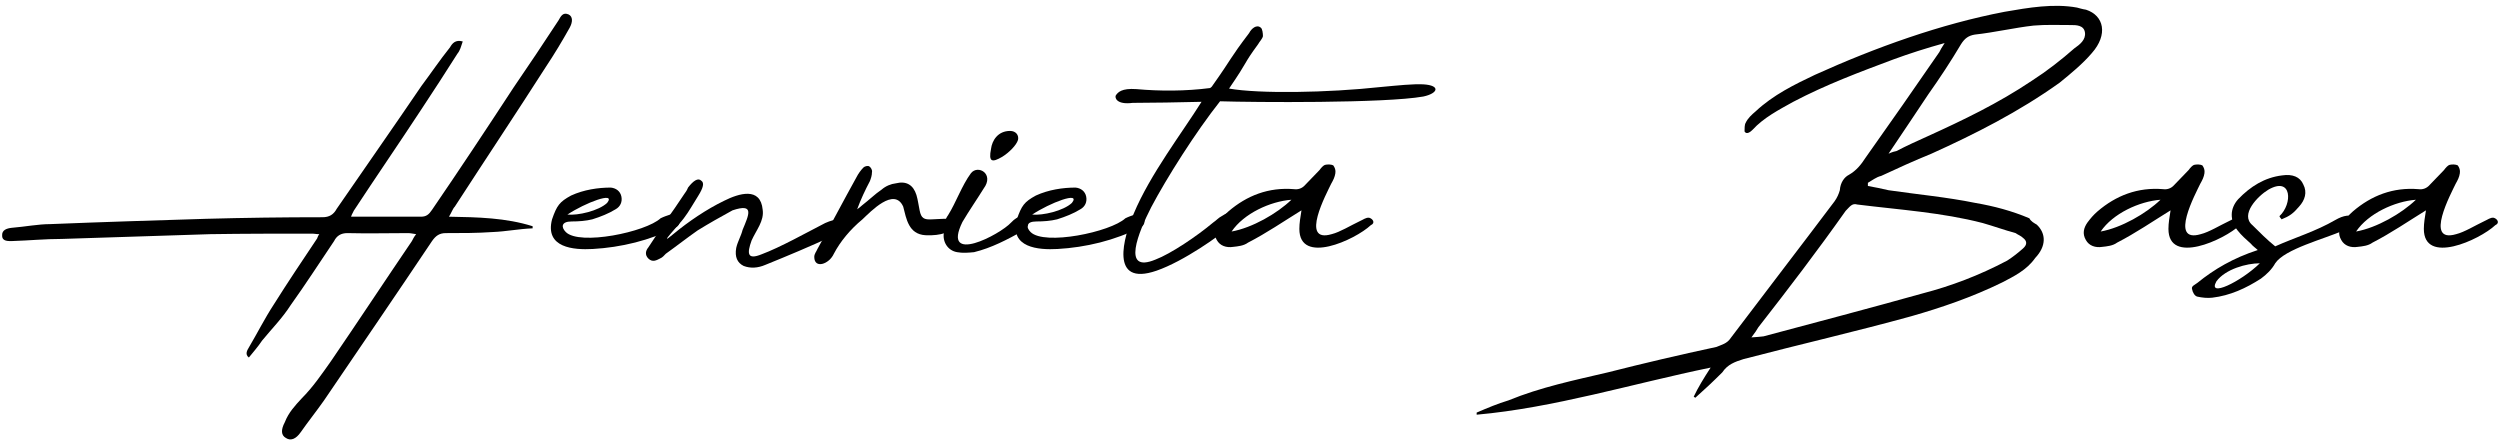
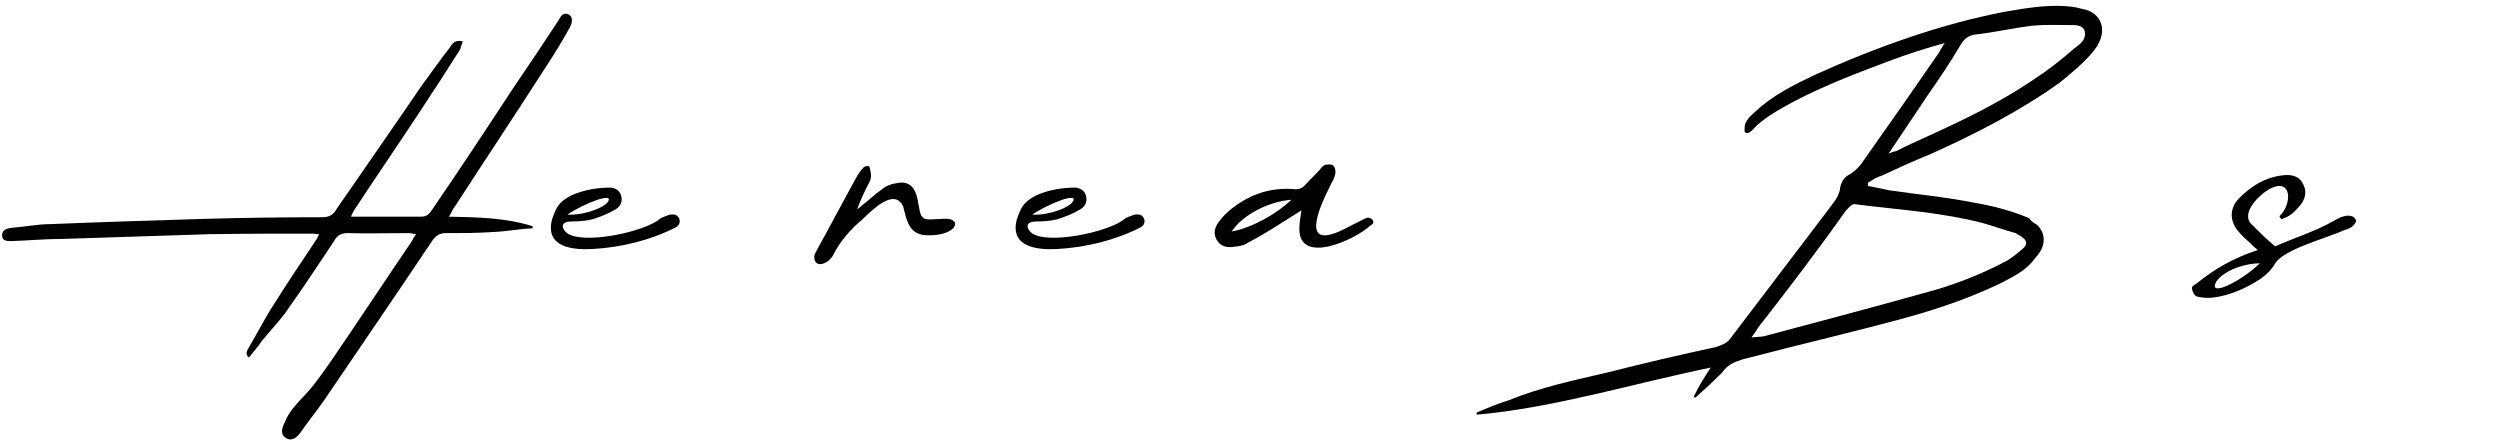
<svg xmlns="http://www.w3.org/2000/svg" width="255" height="45" viewBox="0 0 255 45" fill="none">
-   <path d="M254.522 22.967C252.902 24.479 247.232 27.071 247.232 23.345C247.232 22.751 247.34 22.157 247.448 21.455C245.612 22.589 243.884 23.777 241.994 24.749C241.562 25.073 240.968 25.127 240.482 25.181C239.78 25.289 239.132 25.073 238.808 24.479C238.43 23.831 238.592 23.237 238.97 22.697C239.294 22.265 239.564 21.941 239.996 21.563C241.886 19.943 244.1 19.079 246.692 19.295C247.07 19.349 247.502 19.241 247.826 18.863C248.312 18.377 248.798 17.837 249.284 17.351C249.446 17.135 249.662 16.865 249.878 16.811C250.094 16.757 250.472 16.757 250.688 16.865C250.85 17.081 250.958 17.351 250.904 17.675C250.85 18.053 250.688 18.377 250.472 18.755C250.04 19.673 247.232 24.857 250.526 23.885C251.39 23.669 252.416 23.021 253.442 22.535C253.712 22.427 254.036 22.157 254.36 22.211C254.738 22.319 255.008 22.751 254.522 22.967ZM240.32 23.615C242.426 23.237 244.964 21.779 246.422 20.375C244.262 20.537 241.562 21.779 240.32 23.615Z" fill="black" />
  <path d="M232.503 22.049C233.853 20.807 233.799 17.945 231.369 19.349C230.289 19.997 228.453 21.887 229.749 22.967C230.451 23.669 231.261 24.479 232.071 25.127C234.123 24.209 236.175 23.615 238.227 22.427C238.605 22.211 238.983 22.049 239.415 21.995C239.793 21.995 240.171 22.049 240.333 22.535C240.117 23.183 239.523 23.345 239.037 23.507C237.093 24.371 233.043 25.397 232.071 26.855C231.747 27.449 231.207 27.989 230.613 28.421C229.101 29.393 227.481 30.149 225.645 30.365C225.159 30.419 224.619 30.365 224.133 30.257C223.863 30.203 223.647 29.825 223.593 29.501C223.485 29.177 223.863 29.069 224.133 28.853C225.861 27.449 227.805 26.315 230.289 25.505C230.073 25.289 229.803 25.127 229.587 24.857C229.101 24.425 228.615 23.993 228.237 23.507C227.427 22.481 227.427 21.293 228.291 20.321C229.533 19.025 230.991 18.107 232.773 17.891C233.853 17.729 234.609 18.053 234.933 18.809C235.365 19.619 235.095 20.429 234.501 21.077C233.907 21.779 233.529 22.049 232.719 22.373C232.665 22.265 232.557 22.211 232.503 22.049ZM226.077 28.691C225.105 30.419 228.561 28.745 230.505 26.855C229.155 26.855 226.995 27.449 226.077 28.691Z" fill="black" />
-   <path d="M228.471 22.967C226.851 24.479 221.181 27.071 221.181 23.345C221.181 22.751 221.289 22.157 221.397 21.455C219.561 22.589 217.833 23.777 215.943 24.749C215.511 25.073 214.917 25.127 214.431 25.181C213.729 25.289 213.081 25.073 212.757 24.479C212.379 23.831 212.541 23.237 212.919 22.697C213.243 22.265 213.513 21.941 213.945 21.563C215.835 19.943 218.049 19.079 220.641 19.295C221.019 19.349 221.451 19.241 221.775 18.863C222.261 18.377 222.747 17.837 223.233 17.351C223.395 17.135 223.611 16.865 223.827 16.811C224.043 16.757 224.421 16.757 224.637 16.865C224.799 17.081 224.907 17.351 224.853 17.675C224.799 18.053 224.637 18.377 224.421 18.755C223.989 19.673 221.181 24.857 224.475 23.885C225.339 23.669 226.365 23.021 227.391 22.535C227.661 22.427 227.985 22.157 228.309 22.211C228.687 22.319 228.957 22.751 228.471 22.967ZM214.269 23.615C216.375 23.237 218.913 21.779 220.371 20.375C218.211 20.537 215.511 21.779 214.269 23.615Z" fill="black" />
  <path d="M198.355 4.391C196.411 4.931 194.737 5.471 193.117 6.065C189.661 7.361 186.313 8.603 182.911 10.385C181.453 11.195 179.887 12.005 178.753 13.247C178.591 13.409 178.159 13.787 177.943 13.409C177.943 13.139 177.943 12.707 178.051 12.545C178.267 12.059 178.699 11.681 179.077 11.357C180.859 9.683 183.073 8.603 185.125 7.631C191.335 4.823 197.977 2.447 204.457 1.205C206.941 0.773 209.479 0.341 211.855 0.773C212.071 0.827 212.395 0.935 212.773 0.989C214.609 1.583 215.041 3.527 213.367 5.417C212.449 6.497 211.207 7.523 210.073 8.441C205.915 11.411 201.433 13.679 197.005 15.677C195.277 16.379 193.495 17.189 191.875 17.945C191.389 18.053 190.903 18.431 190.525 18.647C190.525 18.809 190.525 18.917 190.525 18.971C191.173 19.079 191.929 19.241 192.631 19.403C195.601 19.835 198.571 20.105 201.487 20.699C203.377 21.023 205.213 21.509 206.995 22.265C207.157 22.589 207.481 22.751 207.751 22.913C208.723 23.831 208.723 25.127 207.589 26.315C206.725 27.557 205.375 28.205 204.241 28.799C201.163 30.311 197.977 31.391 194.953 32.255C189.283 33.821 183.613 35.117 177.835 36.629C176.971 36.899 176.215 37.169 175.675 37.979C174.703 38.951 173.893 39.707 172.921 40.571C172.867 40.517 172.813 40.517 172.759 40.463C173.191 39.545 173.785 38.573 174.487 37.493C166.387 39.167 158.503 41.597 150.619 42.299C150.619 42.245 150.619 42.137 150.619 42.083C151.753 41.597 152.779 41.165 153.859 40.841C157.153 39.491 160.555 38.789 164.011 37.979C167.629 37.061 171.301 36.197 175.081 35.387C175.567 35.171 176.161 35.063 176.539 34.469C180.049 29.825 183.667 25.127 187.123 20.537C187.393 20.159 187.555 19.781 187.663 19.403C187.717 18.593 188.149 18.053 188.581 17.837C189.337 17.405 189.823 16.811 190.309 16.055C192.793 12.545 195.331 8.927 197.815 5.309C197.923 5.093 198.031 4.877 198.355 4.391ZM178.645 34.415C179.239 34.361 179.563 34.361 179.887 34.307C185.341 32.849 190.687 31.445 196.087 29.933C199.003 29.177 201.865 28.097 204.727 26.585C205.321 26.207 205.861 25.775 206.347 25.343C206.779 24.965 206.779 24.587 206.347 24.263C206.131 24.047 205.807 23.939 205.591 23.777C204.403 23.453 203.377 23.075 202.243 22.751C198.085 21.671 193.765 21.401 189.445 20.861C188.905 20.699 188.689 21.077 188.257 21.509C185.395 25.559 182.425 29.447 179.347 33.389C179.185 33.659 179.023 33.929 178.645 34.415ZM192.631 15.677C193.117 15.461 193.225 15.461 193.441 15.407C194.467 14.867 195.547 14.381 196.627 13.895C200.191 12.275 203.809 10.547 207.265 8.225C208.777 7.253 210.235 6.119 211.585 4.931C212.125 4.553 212.773 4.067 212.665 3.311C212.557 2.555 211.747 2.555 211.261 2.555C209.965 2.555 208.669 2.501 207.427 2.609C205.483 2.825 203.431 3.311 201.433 3.527C200.785 3.635 200.407 3.905 200.029 4.499C199.003 6.227 197.869 7.955 196.681 9.629C195.439 11.519 194.143 13.409 192.631 15.677Z" fill="black" />
  <path d="M139.824 22.967C138.204 24.479 132.534 27.071 132.534 23.345C132.534 22.751 132.642 22.157 132.75 21.455C130.914 22.589 129.186 23.777 127.296 24.749C126.864 25.073 126.27 25.127 125.784 25.181C125.082 25.289 124.434 25.073 124.11 24.479C123.732 23.831 123.894 23.237 124.272 22.697C124.596 22.265 124.866 21.941 125.298 21.563C127.188 19.943 129.402 19.079 131.994 19.295C132.372 19.349 132.804 19.241 133.128 18.863C133.614 18.377 134.1 17.837 134.586 17.351C134.748 17.135 134.964 16.865 135.18 16.811C135.396 16.757 135.774 16.757 135.99 16.865C136.152 17.081 136.26 17.351 136.206 17.675C136.152 18.053 135.99 18.377 135.774 18.755C135.342 19.673 132.534 24.857 135.828 23.885C136.692 23.669 137.718 23.021 138.744 22.535C139.014 22.427 139.338 22.157 139.662 22.211C140.04 22.319 140.31 22.751 139.824 22.967ZM125.622 23.615C127.728 23.237 130.266 21.779 131.724 20.375C129.564 20.537 126.864 21.779 125.622 23.615Z" fill="black" />
-   <path d="M115.536 10.493C113.862 10.709 113.7 9.953 113.808 9.737C114.024 9.413 114.402 8.981 115.914 9.089C118.29 9.305 120.936 9.305 123.42 8.981C123.528 8.927 123.636 8.819 123.69 8.711C125.688 5.903 125.364 6.065 127.416 3.365C127.632 2.933 128.172 2.447 128.604 2.825C128.766 2.933 128.82 3.419 128.82 3.689C128.766 3.959 128.442 4.283 128.334 4.499C126.714 6.713 127.47 5.957 125.364 9.035C128.442 9.575 135.408 9.467 140.862 8.873C142.59 8.711 144.156 8.549 145.182 8.603C146.964 8.711 146.694 9.521 145.182 9.845C141.24 10.547 127.848 10.439 124.446 10.331C121.962 13.463 118.992 18.161 117.426 21.131C116.13 23.669 114.348 27.935 117.858 26.477C119.424 25.883 122.07 24.101 123.744 22.697C124.068 22.481 124.284 22.211 124.608 22.049C125.04 21.779 125.364 21.563 125.688 21.995C125.958 22.427 125.742 22.859 125.364 23.183C124.446 23.993 120.774 26.639 117.966 27.611C113.106 29.285 114.618 24.155 115.644 21.779C117.318 17.783 120.558 13.571 122.556 10.385C120.18 10.439 117.534 10.493 115.536 10.493Z" fill="black" />
  <path d="M114.787 22.265C115.111 22.103 115.435 21.995 115.759 21.887C116.191 21.833 116.461 21.887 116.677 22.265C116.839 22.643 116.677 23.021 116.353 23.183C113.707 24.533 110.737 25.235 107.875 25.397C105.931 25.505 102.961 25.289 103.717 22.373C104.203 20.969 104.473 20.591 105.661 19.943C106.957 19.349 108.415 19.133 109.711 19.133C110.251 19.187 110.683 19.511 110.791 20.051C110.899 20.591 110.683 21.077 110.197 21.347C109.495 21.779 108.685 22.103 107.821 22.373C107.173 22.535 106.417 22.589 105.715 22.589C104.635 22.589 104.635 23.183 105.121 23.669C106.525 25.073 113.275 23.669 114.787 22.265ZM109.333 20.699C110.305 19.457 107.065 20.699 105.283 21.887C106.363 21.995 108.469 21.509 109.333 20.699Z" fill="black" />
-   <path d="M104.323 23.561C102.757 24.425 101.137 25.289 99.355 25.721C98.815 25.775 98.167 25.829 97.627 25.721C96.655 25.559 96.115 24.641 96.277 23.723C96.277 23.129 96.331 22.427 96.709 21.941C97.519 20.645 98.113 18.917 99.031 17.675C99.733 16.757 101.461 17.729 100.327 19.241C99.625 20.375 98.869 21.455 98.167 22.643C96.007 27.071 102.001 23.939 103.135 22.697C104.593 21.131 105.565 22.913 104.323 23.561ZM103.027 13.355C103.621 13.355 103.945 13.787 103.837 14.273C103.675 14.813 102.919 15.569 102.217 16.001C101.191 16.595 100.813 16.541 101.083 15.191C101.191 14.327 101.785 13.355 103.027 13.355Z" fill="black" />
-   <path d="M94.395 23.993C92.667 23.885 92.451 22.319 92.127 21.077C91.209 19.025 88.779 21.617 87.969 22.373C86.727 23.399 85.701 24.641 85.053 25.883C84.567 26.963 83.055 27.449 83.055 26.207C83.055 25.883 83.271 25.667 83.379 25.397C84.729 22.967 86.025 20.483 87.375 18.053C87.537 17.729 87.807 17.351 88.077 17.081C88.185 16.973 88.509 16.865 88.671 16.973C88.833 17.081 88.995 17.351 88.941 17.567C88.941 17.891 88.833 18.215 88.725 18.485C88.239 19.403 87.807 20.321 87.429 21.347C87.645 21.185 87.861 21.023 87.969 20.915C88.671 20.375 89.265 19.781 89.913 19.349C90.345 18.971 90.885 18.755 91.371 18.701C92.451 18.431 93.153 18.863 93.477 19.889C93.639 20.429 93.693 20.969 93.801 21.455C93.963 22.265 94.233 22.427 95.097 22.373C95.421 22.373 95.853 22.319 96.231 22.319C98.283 22.157 97.689 24.155 94.395 23.993Z" fill="black" />
-   <path d="M77.686 25.937C79.576 25.235 82.276 23.723 84.166 22.751C86.434 21.725 86.974 23.129 84.868 24.101C82.654 25.127 80.332 26.099 78.064 27.017C77.308 27.341 76.552 27.395 75.85 27.125C75.202 26.801 74.932 26.207 75.094 25.289C75.256 24.587 75.58 24.101 75.742 23.453C76.39 21.887 76.984 20.699 74.716 21.455C73.528 22.103 72.286 22.805 71.152 23.507C70.072 24.263 69.046 25.073 67.912 25.883C67.75 26.045 67.588 26.261 67.318 26.369C66.994 26.531 66.562 26.801 66.13 26.369C65.752 25.991 65.86 25.559 66.13 25.235C66.724 24.371 67.264 23.507 67.804 22.643C68.506 21.725 69.154 20.753 69.802 19.781C69.964 19.565 70.072 19.403 70.18 19.133C70.72 18.431 71.206 18.107 71.53 18.431C71.854 18.647 71.746 19.133 71.206 19.997C70.72 20.753 70.288 21.563 69.748 22.265C69.37 22.805 66.886 25.397 68.668 23.885C70.234 22.589 72.07 21.347 73.852 20.483C75.364 19.727 77.578 19.025 77.794 21.401C77.956 22.535 77.146 23.453 76.66 24.533C76.174 25.883 76.228 26.531 77.686 25.937Z" fill="black" />
+   <path d="M94.395 23.993C92.667 23.885 92.451 22.319 92.127 21.077C91.209 19.025 88.779 21.617 87.969 22.373C86.727 23.399 85.701 24.641 85.053 25.883C84.567 26.963 83.055 27.449 83.055 26.207C83.055 25.883 83.271 25.667 83.379 25.397C84.729 22.967 86.025 20.483 87.375 18.053C87.537 17.729 87.807 17.351 88.077 17.081C88.185 16.973 88.509 16.865 88.671 16.973C88.941 17.891 88.833 18.215 88.725 18.485C88.239 19.403 87.807 20.321 87.429 21.347C87.645 21.185 87.861 21.023 87.969 20.915C88.671 20.375 89.265 19.781 89.913 19.349C90.345 18.971 90.885 18.755 91.371 18.701C92.451 18.431 93.153 18.863 93.477 19.889C93.639 20.429 93.693 20.969 93.801 21.455C93.963 22.265 94.233 22.427 95.097 22.373C95.421 22.373 95.853 22.319 96.231 22.319C98.283 22.157 97.689 24.155 94.395 23.993Z" fill="black" />
  <path d="M67.379 22.265C67.703 22.103 68.027 21.995 68.351 21.887C68.783 21.833 69.053 21.887 69.269 22.265C69.431 22.643 69.269 23.021 68.945 23.183C66.299 24.533 63.329 25.235 60.467 25.397C58.523 25.505 55.553 25.289 56.309 22.373C56.795 20.969 57.065 20.591 58.253 19.943C59.549 19.349 61.007 19.133 62.303 19.133C62.843 19.187 63.275 19.511 63.383 20.051C63.491 20.591 63.275 21.077 62.789 21.347C62.087 21.779 61.277 22.103 60.413 22.373C59.765 22.535 59.009 22.589 58.307 22.589C57.227 22.589 57.227 23.183 57.713 23.669C59.117 25.073 65.867 23.669 67.379 22.265ZM61.925 20.699C62.897 19.457 59.657 20.699 57.875 21.887C58.955 21.995 61.061 21.509 61.925 20.699Z" fill="black" />
  <path d="M45.796 22.103C48.766 22.157 51.574 22.211 54.328 23.075C54.328 23.129 54.328 23.183 54.328 23.291C52.924 23.345 51.628 23.615 50.224 23.669C48.658 23.777 47.092 23.777 45.472 23.777C44.824 23.777 44.446 24.047 44.068 24.587C40.45 29.987 36.724 35.441 33.052 40.841C32.296 41.921 31.432 43.001 30.676 44.081C30.19 44.783 29.65 44.999 29.164 44.675C28.678 44.405 28.624 43.865 29.056 43.055C29.434 42.083 30.082 41.381 30.784 40.625C31.918 39.491 32.836 38.141 33.754 36.845C36.562 32.741 39.262 28.637 42.016 24.587C42.124 24.371 42.232 24.155 42.448 23.885C42.07 23.831 41.854 23.777 41.638 23.777C39.586 23.777 37.534 23.831 35.428 23.777C34.78 23.777 34.348 24.047 34.078 24.587C32.62 26.747 31.162 29.015 29.65 31.121C28.786 32.471 27.706 33.551 26.734 34.739C26.302 35.387 25.816 35.927 25.384 36.467C24.952 36.143 25.222 35.711 25.384 35.441C26.248 33.983 27.004 32.471 27.922 31.067C29.38 28.745 30.838 26.585 32.35 24.317C32.404 24.209 32.404 24.101 32.566 23.885C32.242 23.885 32.08 23.831 31.81 23.831C28.354 23.831 24.898 23.831 21.442 23.885C16.42 24.047 11.398 24.209 6.322 24.371C4.594 24.371 2.974 24.533 1.246 24.587C0.868 24.587 0.22 24.641 0.22 24.047C0.166 23.453 0.706 23.291 1.192 23.237C2.542 23.129 3.892 22.859 5.134 22.859C10.48 22.643 15.772 22.481 21.01 22.319C24.952 22.211 28.948 22.157 32.89 22.157C33.592 22.157 34.024 21.887 34.348 21.293C37.21 17.135 40.126 12.977 42.988 8.765C43.96 7.469 44.824 6.173 45.904 4.823C46.12 4.445 46.444 4.013 47.2 4.229C47.038 4.715 46.93 5.147 46.66 5.471C45.472 7.361 44.23 9.251 42.988 11.141C40.72 14.597 38.344 18.053 36.076 21.509C36.022 21.671 35.914 21.779 35.806 22.103C36.184 22.103 36.508 22.103 36.724 22.103C38.776 22.103 40.828 22.103 42.934 22.103C43.474 22.103 43.744 21.887 44.068 21.401C46.876 17.297 49.63 13.139 52.384 8.927C53.896 6.713 55.462 4.391 56.974 2.069C57.19 1.691 57.406 1.205 58 1.475C58.432 1.691 58.432 2.231 58.108 2.825C57.352 4.175 56.542 5.525 55.678 6.821C52.6 11.627 49.468 16.325 46.39 21.077C46.174 21.293 46.066 21.671 45.796 22.103Z" fill="black" />
</svg>